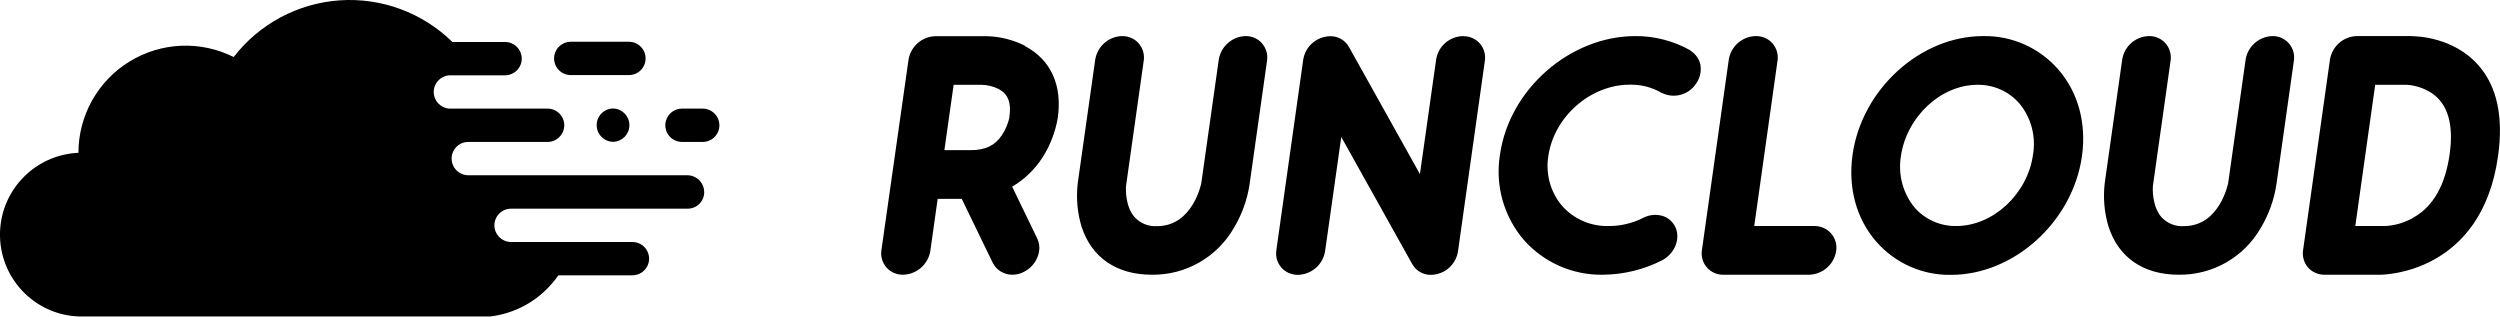
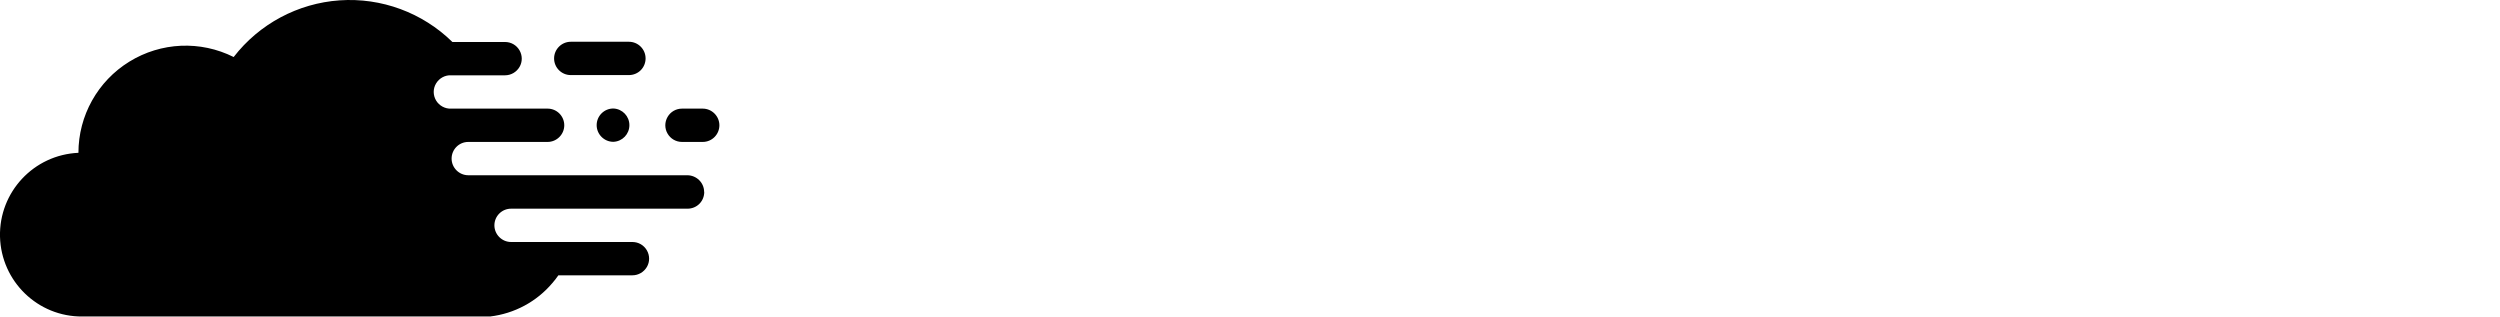
<svg xmlns="http://www.w3.org/2000/svg" id="b" width="216.12" height="27.37" viewBox="0 0 216.12 27.37">
  <g id="c">
-     <path d="M88.64,3.97c-1.03-.52-2.16-.81-3.31-.84h-4.47c-1.16.03-2.13.88-2.32,2.03l-2.34,16.44c-.09.55.07,1.1.43,1.52.36.41.89.64,1.44.63,1.17-.03,2.15-.88,2.35-2.03l.64-4.53h2.08l2.69,5.55c.33.63.99,1.02,1.7,1.01.39,0,.77-.11,1.1-.31.64-.36,1.08-.99,1.2-1.72.06-.38,0-.77-.17-1.12l-2.16-4.46c1.06-.63,1.97-1.5,2.63-2.54.66-1.03,1.1-2.19,1.31-3.39.41-2.82-.59-5.04-2.82-6.22h0ZM87.28,10.08c-.12.57-.34,1.12-.67,1.61-.6.9-1.44,1.29-2.68,1.29h-2.29l.8-5.65h2.42c.51.01,1.01.14,1.47.36.82.45,1.11,1.19.93,2.4h0ZM107.68,3.12c-1.16.03-2.13.88-2.32,2.03l-1.51,10.68s-.72,3.72-3.82,3.72c-.74.05-1.45-.24-1.95-.78-.81-.93-.78-2.46-.72-2.82l1.51-10.68c.09-.55-.07-1.1-.43-1.52-.36-.41-.89-.64-1.44-.63-1.16.03-2.13.88-2.32,2.03l-1.51,10.67c-.15,1.27-.04,2.56.33,3.78.87,2.67,3.03,4.15,6.07,4.15,2.93.04,5.64-1.51,7.1-4.05.69-1.15,1.15-2.43,1.35-3.75l1.51-10.68c.09-.55-.07-1.1-.43-1.52-.36-.41-.88-.64-1.43-.63h0ZM126.49,3.12c-1.17.02-2.16.87-2.34,2.03l-1.4,9.9-6.13-10.98c-.33-.59-.95-.95-1.62-.94-1.17.02-2.16.87-2.34,2.03l-2.32,16.45c-.09.55.07,1.1.43,1.52.36.41.89.64,1.44.63,1.17-.03,2.15-.88,2.34-2.03l1.4-9.89,6.13,10.98c.33.6.97.96,1.65.94,1.16-.03,2.13-.88,2.31-2.03l2.32-16.45c.09-.55-.07-1.1-.43-1.52-.36-.41-.89-.64-1.44-.63h0ZM146.14,4.36c-1.45-.82-3.1-1.25-4.76-1.24-5.66,0-10.91,4.6-11.71,10.25-.43,2.64.32,5.33,2.05,7.36,1.74,1.97,4.25,3.07,6.87,3.02,1.77-.02,3.51-.44,5.08-1.24,1.08-.56,1.6-1.8,1.2-2.79-.19-.47-.57-.84-1.04-1.02-.57-.2-1.21-.16-1.75.12-.94.48-1.98.73-3.03.72-1.53.04-2.99-.6-4.01-1.74-1.01-1.19-1.44-2.77-1.19-4.31.49-3.4,3.64-6.17,7.04-6.17.97-.02,1.93.22,2.77.72h.02c1.05.51,2.31.16,2.95-.82.34-.48.47-1.08.36-1.66-.12-.5-.43-.92-.87-1.19h0ZM156.88,19.54h-5.23l2.01-14.27c.09-.55-.07-1.1-.43-1.52-.36-.41-.89-.64-1.44-.63-1.17.02-2.15.87-2.34,2.03l-2.32,16.45c-.09.55.06,1.11.43,1.52.36.42.9.65,1.45.63h7.38c1.17-.03,2.15-.88,2.34-2.03.09-.55-.06-1.11-.43-1.53-.36-.42-.9-.66-1.45-.65h.02ZM171.43,3.12c-5.43,0-10.48,4.6-11.28,10.25-.4,2.87.32,5.53,2.05,7.52,1.63,1.86,3.99,2.92,6.47,2.87,5.44,0,10.51-4.6,11.31-10.25.4-2.86-.32-5.52-2.05-7.51-1.63-1.87-4.01-2.93-6.5-2.88h0ZM169.11,19.54c-1.37.02-2.69-.56-3.59-1.59-1.02-1.24-1.45-2.86-1.19-4.45.49-3.4,3.45-6.17,6.62-6.17,1.38-.02,2.7.56,3.61,1.6,1.03,1.23,1.46,2.86,1.19,4.44-.47,3.4-3.45,6.17-6.64,6.17h0ZM196.45,3.12c-1.16.03-2.13.88-2.32,2.03l-1.51,10.68s-.72,3.72-3.82,3.72c-.74.05-1.45-.24-1.95-.78-.8-.93-.78-2.46-.72-2.82l1.51-10.68c.09-.55-.07-1.1-.43-1.52-.36-.41-.89-.64-1.44-.63-1.16.03-2.13.88-2.31,2.03l-1.51,10.67c-.15,1.27-.04,2.56.33,3.78.87,2.67,3.02,4.15,6.06,4.15,2.93.04,5.65-1.51,7.1-4.05.69-1.15,1.15-2.43,1.35-3.75l1.51-10.68c.09-.55-.07-1.1-.43-1.52-.36-.41-.88-.64-1.43-.63h0ZM208.54,3.12h-4.8c-1.16.03-2.13.88-2.32,2.03l-2.32,16.45c-.09.55.07,1.1.42,1.52.36.41.89.64,1.44.63h4.79c.36,0,8.78-.12,10.2-10.25.48-3.37-.08-6-1.67-7.83-2.15-2.47-5.38-2.54-5.75-2.54h0ZM208.73,18.76c-.76.46-1.63.73-2.52.78h-2.6l1.72-12.21h2.73c.77.05,1.51.3,2.16.72,1.39.93,1.92,2.72,1.54,5.33s-1.39,4.42-3.04,5.38h0Z" />
    <path d="M53.04,9.38h-.02c-.8,0-1.44.65-1.44,1.44s.65,1.44,1.44,1.44h.02c.77-.04,1.37-.67,1.37-1.44s-.6-1.4-1.37-1.44h0ZM55.81,5.05c0,.38-.15.75-.42,1.02-.27.27-.64.42-1.02.42h-5.03c-.8,0-1.44-.65-1.44-1.44s.65-1.44,1.44-1.44h5.03c.79,0,1.44.64,1.44,1.44h0ZM60.74,9.39h-1.78c-.52,0-.99.27-1.25.72s-.26,1,0,1.44c.26.45.73.72,1.25.72h1.79c.8,0,1.44-.65,1.44-1.44s-.65-1.44-1.44-1.44h0ZM60.88,16.6c0,.38-.15.75-.42,1.02s-.64.42-1.02.42h-15.26c-.8,0-1.44.65-1.44,1.44s.65,1.44,1.44,1.44h10.49c.52,0,.99.27,1.25.72s.26,1,0,1.44-.73.72-1.25.72h-6.4c-.16.23-.33.46-.52.67-1.36,1.61-3.28,2.64-5.38,2.89H7.13C3.27,27.4.1,24.32,0,20.46c-.09-3.86,2.92-7.08,6.78-7.25,0-3.21,1.66-6.19,4.4-7.88s6.15-1.84,9.02-.4C22.41,2.07,25.75.28,29.36.03s7.16,1.06,9.75,3.6h4.55c.52,0,.99.27,1.25.72s.26,1,0,1.44-.73.72-1.25.72h-4.65c-.53-.03-1.03.24-1.31.7s-.27,1.03,0,1.48.78.73,1.31.7h8.33c.8,0,1.44.65,1.44,1.44s-.65,1.44-1.44,1.44h-6.86c-.8,0-1.44.65-1.44,1.44s.65,1.44,1.44,1.44h18.93c.79,0,1.45.63,1.46,1.42h0Z" />
  </g>
</svg>